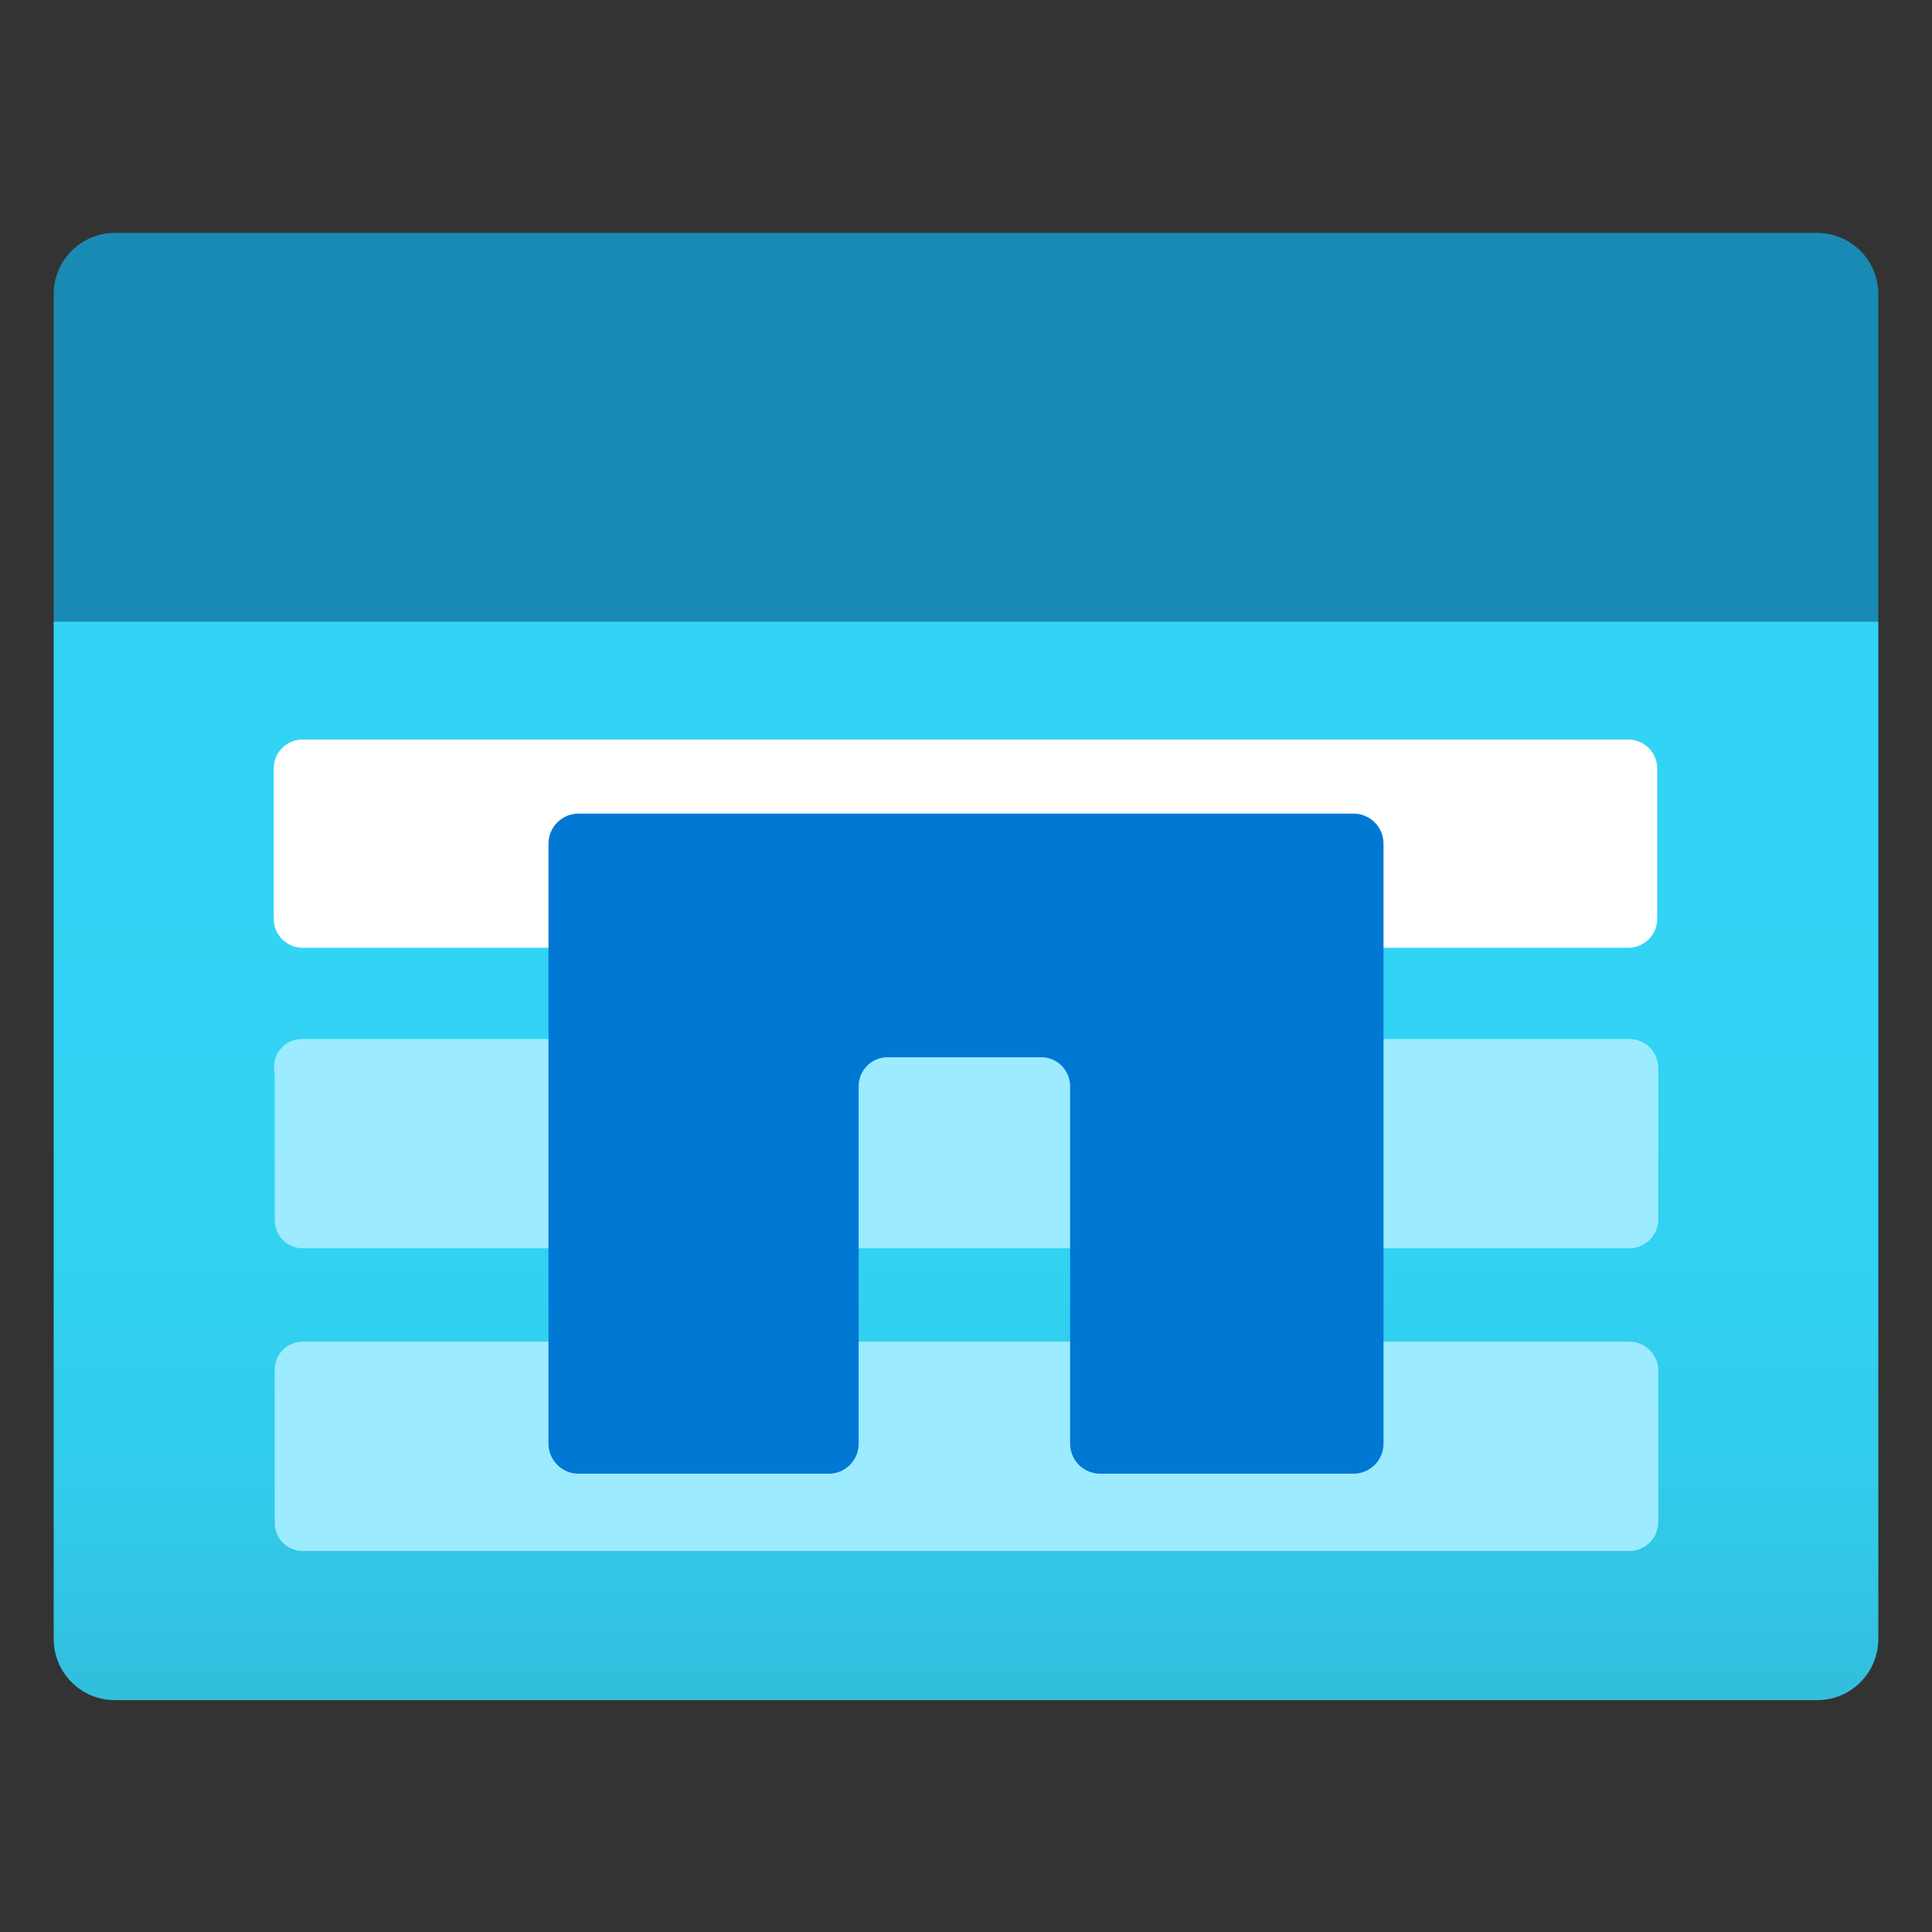
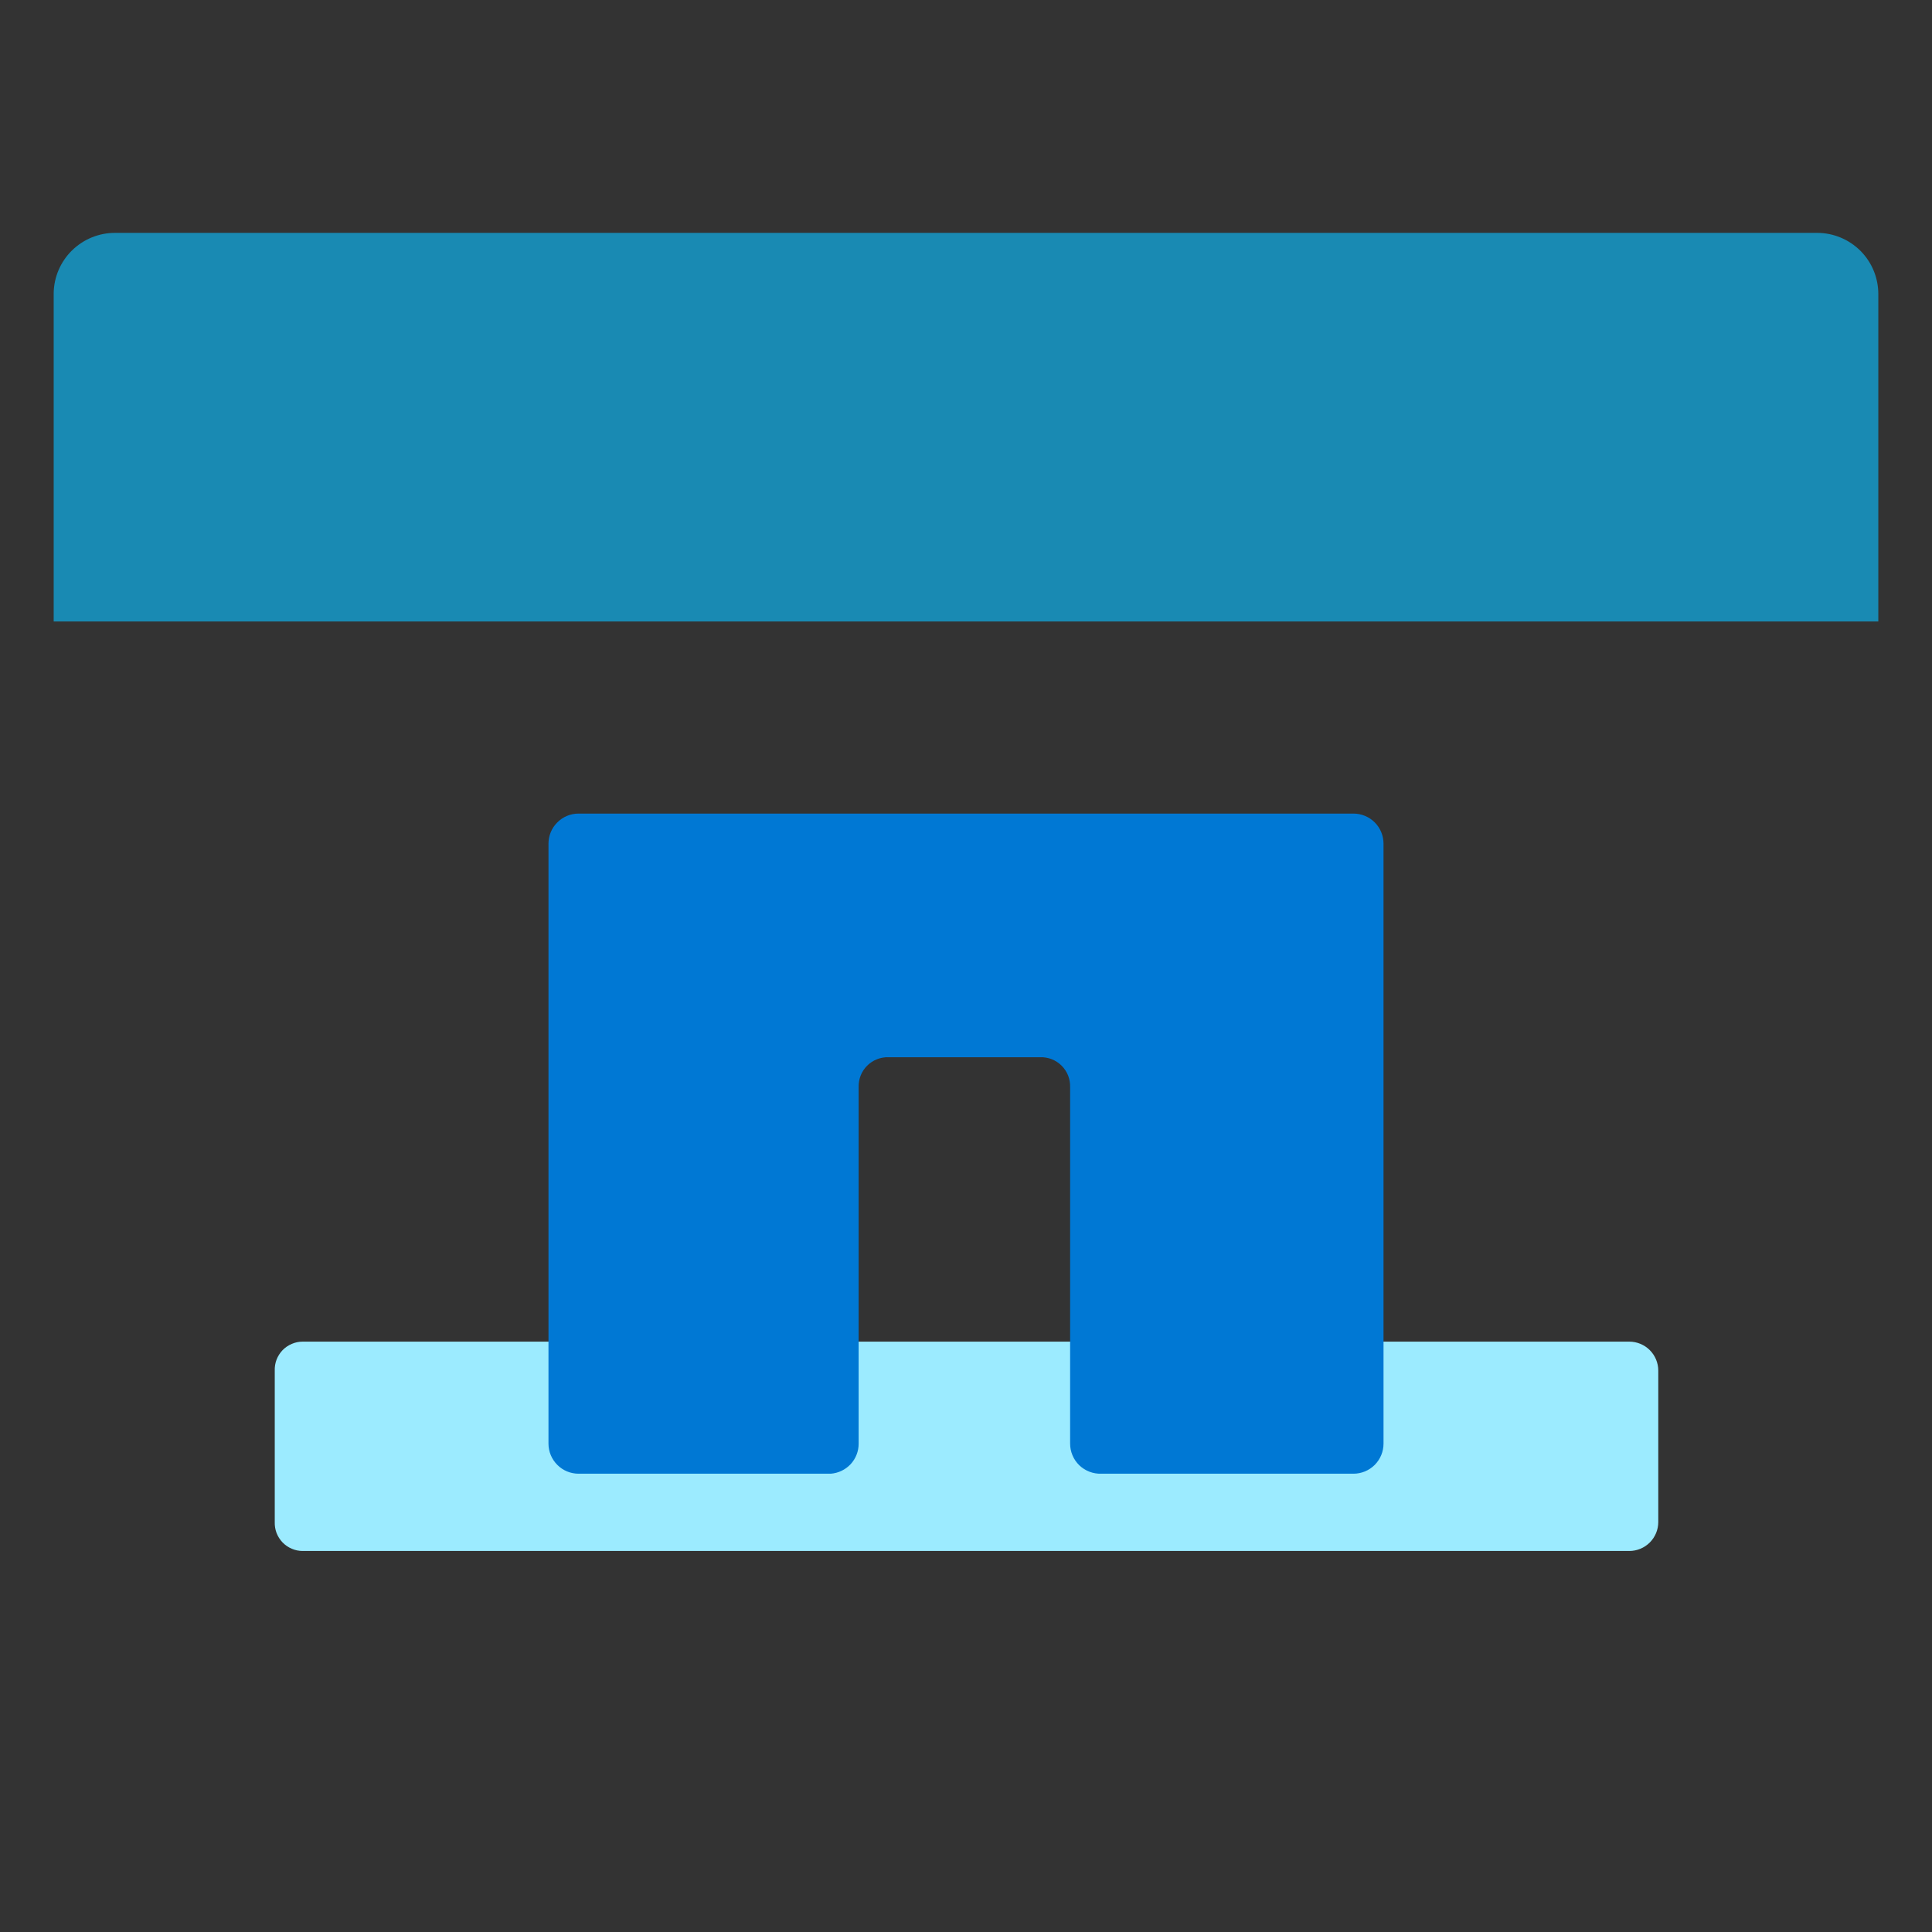
<svg xmlns="http://www.w3.org/2000/svg" width="28" height="28" viewBox="0 0 28 28" fill="none">
  <rect x="0" y="0" width="28" height="28" fill="#333333" stroke="none" />
-   <path d="M0.778 9.007H27.222V23.753C27.222 23.988 27.129 24.214 26.963 24.38C26.796 24.547 26.571 24.64 26.336 24.64H1.665C1.429 24.64 1.204 24.547 1.038 24.38C0.871 24.214 0.778 23.988 0.778 23.753V9.007Z" fill="url(#paint0_linear_572_22407)" />
  <path d="M1.665 3.375H26.336C26.571 3.375 26.796 3.469 26.963 3.635C27.129 3.801 27.222 4.027 27.222 4.262V9.007H0.778V4.247C0.782 4.014 0.877 3.793 1.043 3.63C1.209 3.467 1.432 3.375 1.665 3.375Z" fill="#198AB3" />
-   <path d="M4.371 10.718H23.598C23.709 10.718 23.816 10.762 23.895 10.841C23.973 10.92 24.018 11.026 24.018 11.138V13.316C24.018 13.427 23.973 13.534 23.895 13.613C23.816 13.691 23.709 13.736 23.598 13.736H4.371C4.262 13.732 4.159 13.685 4.084 13.607C4.009 13.529 3.966 13.424 3.967 13.316V11.138C3.966 11.029 4.009 10.925 4.084 10.846C4.159 10.768 4.262 10.722 4.371 10.718Z" fill="white" />
-   <path d="M4.387 15.058H23.613C23.725 15.058 23.831 15.102 23.91 15.181C23.989 15.259 24.033 15.366 24.033 15.478V17.671C24.033 17.782 23.989 17.889 23.91 17.968C23.831 18.047 23.725 18.091 23.613 18.091H4.387C4.332 18.091 4.278 18.08 4.228 18.059C4.178 18.038 4.133 18.006 4.095 17.967C4.057 17.928 4.028 17.881 4.008 17.831C3.989 17.78 3.98 17.726 3.982 17.671V15.556C3.968 15.495 3.968 15.432 3.981 15.372C3.995 15.312 4.023 15.255 4.062 15.207C4.101 15.159 4.15 15.12 4.207 15.095C4.263 15.069 4.325 15.056 4.387 15.058Z" fill="#9CEBFF" />
  <path d="M4.387 19.444H23.613C23.725 19.444 23.832 19.489 23.91 19.567C23.989 19.646 24.033 19.753 24.033 19.864V22.058C24.033 22.169 23.989 22.276 23.91 22.355C23.832 22.433 23.725 22.478 23.613 22.478H4.387C4.332 22.478 4.278 22.467 4.228 22.445C4.178 22.424 4.133 22.393 4.095 22.354C4.057 22.314 4.028 22.268 4.008 22.217C3.989 22.166 3.98 22.112 3.982 22.058V19.864C3.98 19.81 3.989 19.756 4.008 19.705C4.028 19.654 4.057 19.608 4.095 19.568C4.133 19.529 4.178 19.498 4.228 19.477C4.278 19.455 4.332 19.444 4.387 19.444Z" fill="#9CEBFF" />
  <path d="M7.949 12.227V20.922C7.949 21.038 7.995 21.148 8.077 21.23C8.158 21.312 8.269 21.358 8.385 21.358H12.04C12.15 21.35 12.253 21.3 12.328 21.22C12.403 21.139 12.445 21.032 12.444 20.922V15.758C12.442 15.7 12.452 15.642 12.473 15.588C12.494 15.535 12.526 15.486 12.567 15.445C12.608 15.404 12.657 15.372 12.711 15.351C12.765 15.33 12.822 15.32 12.88 15.322H15.073C15.131 15.32 15.189 15.33 15.243 15.351C15.296 15.372 15.345 15.404 15.386 15.445C15.427 15.486 15.459 15.535 15.48 15.588C15.501 15.642 15.511 15.7 15.509 15.758V20.922C15.509 20.981 15.521 21.039 15.544 21.093C15.566 21.146 15.6 21.195 15.642 21.236C15.684 21.276 15.734 21.308 15.789 21.329C15.843 21.35 15.902 21.36 15.96 21.358H19.616C19.731 21.358 19.842 21.312 19.924 21.23C20.005 21.148 20.051 21.038 20.051 20.922V12.227C20.051 12.111 20.005 12 19.924 11.919C19.842 11.837 19.731 11.791 19.616 11.791H8.385C8.269 11.791 8.158 11.837 8.077 11.919C7.995 12 7.949 12.111 7.949 12.227Z" fill="#0078D4" />
  <defs>
    <linearGradient id="paint0_linear_572_22407" x1="14" y1="24.624" x2="14" y2="9.007" gradientUnits="userSpaceOnUse">
      <stop stop-color="#32BEDD" />
      <stop offset="0.18" stop-color="#32CAEA" />
      <stop offset="0.41" stop-color="#32D2F2" />
      <stop offset="0.78" stop-color="#32D4F5" />
    </linearGradient>
  </defs>
</svg>